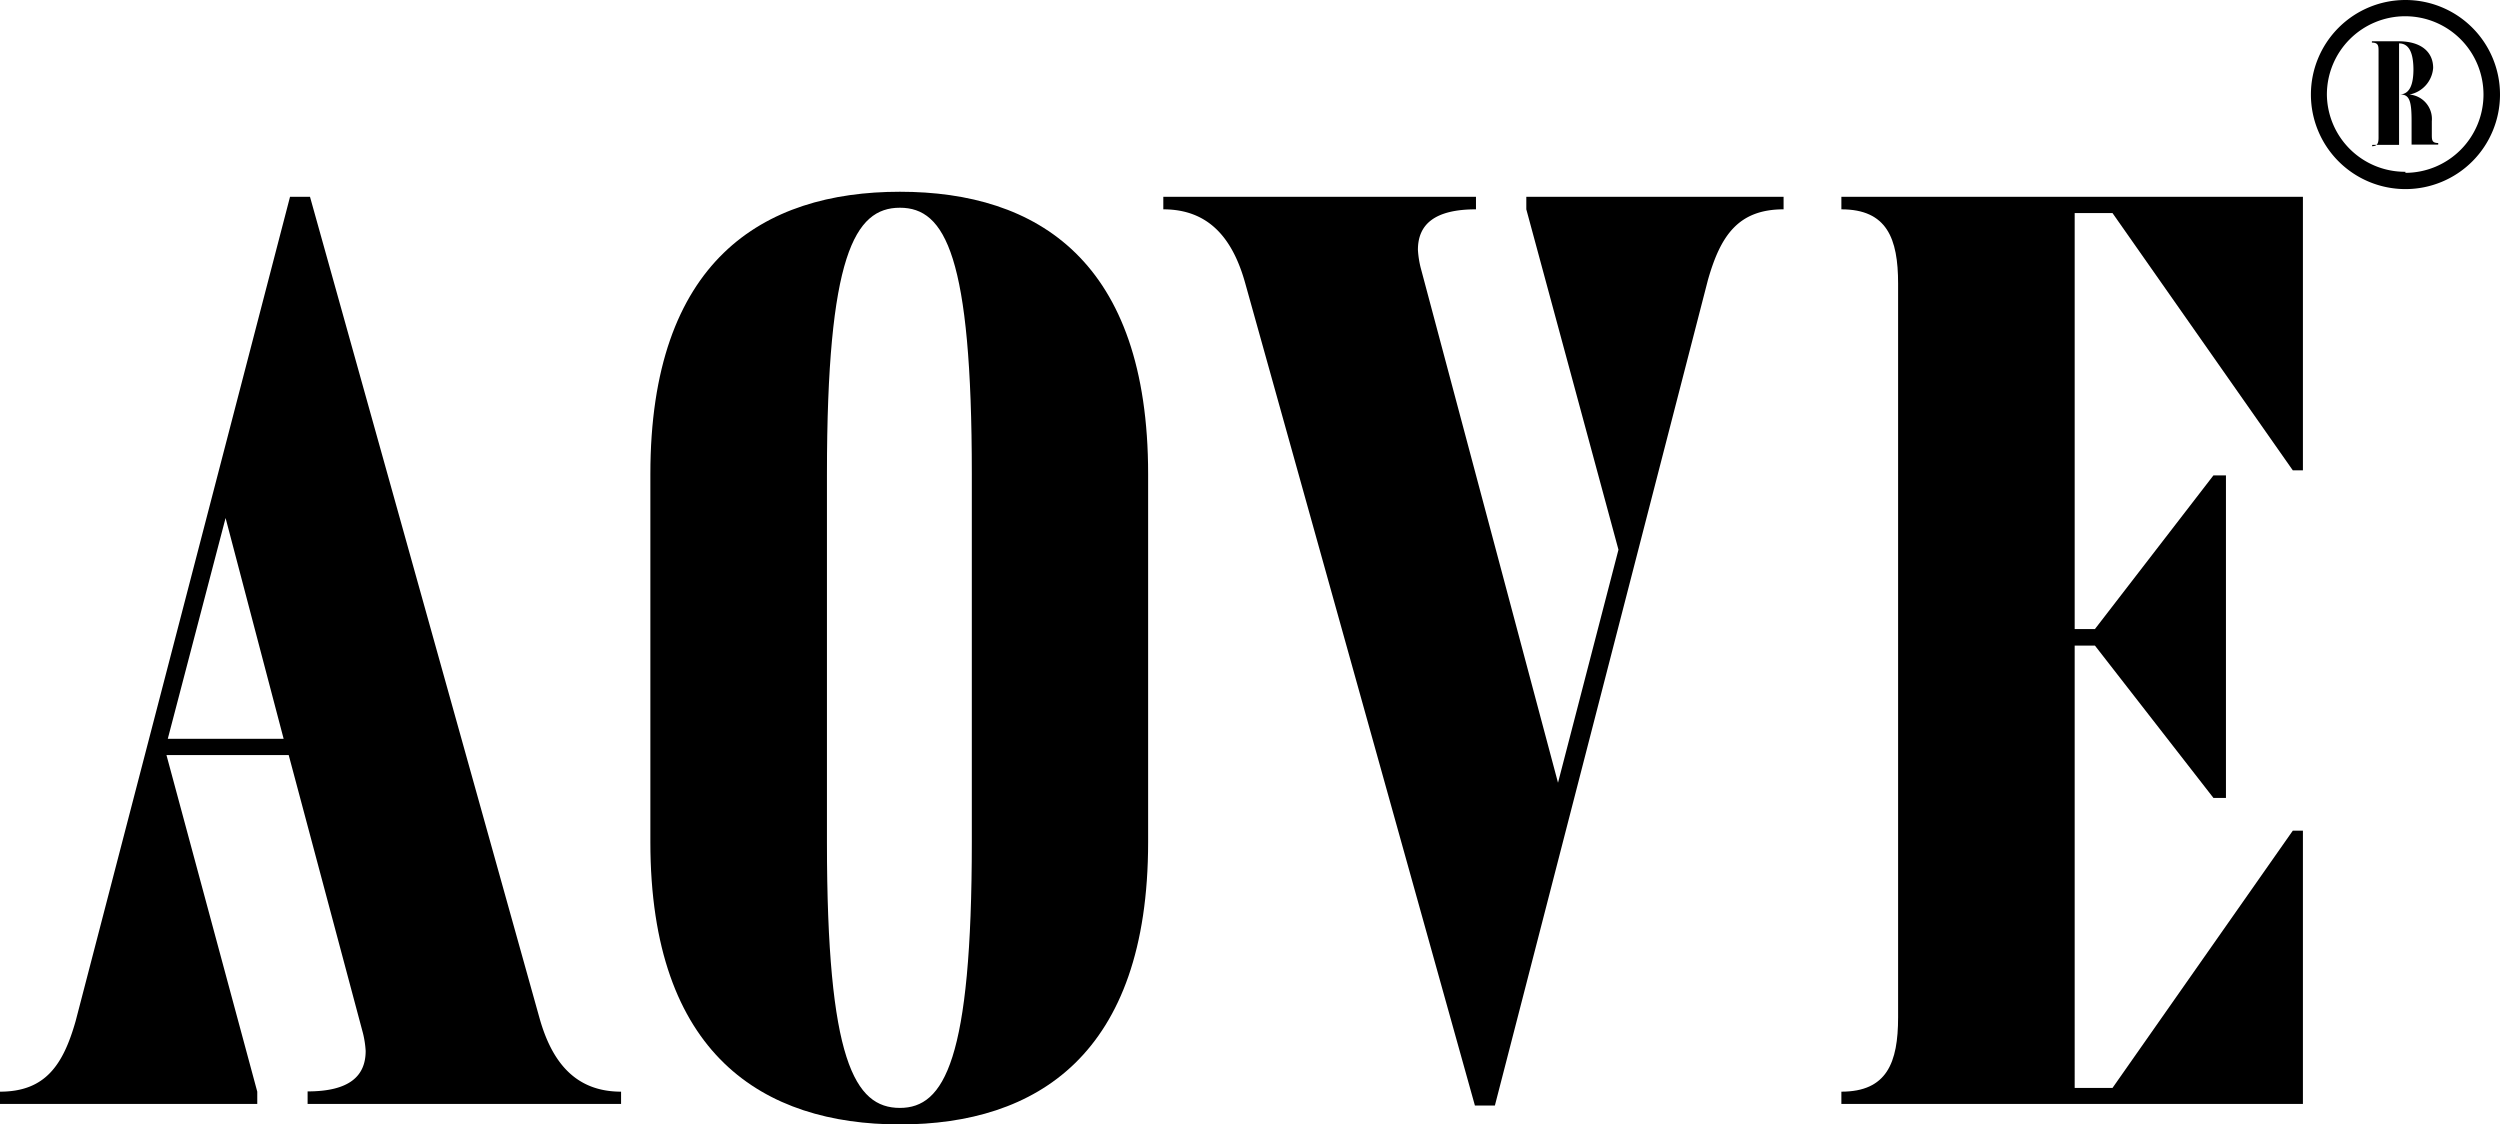
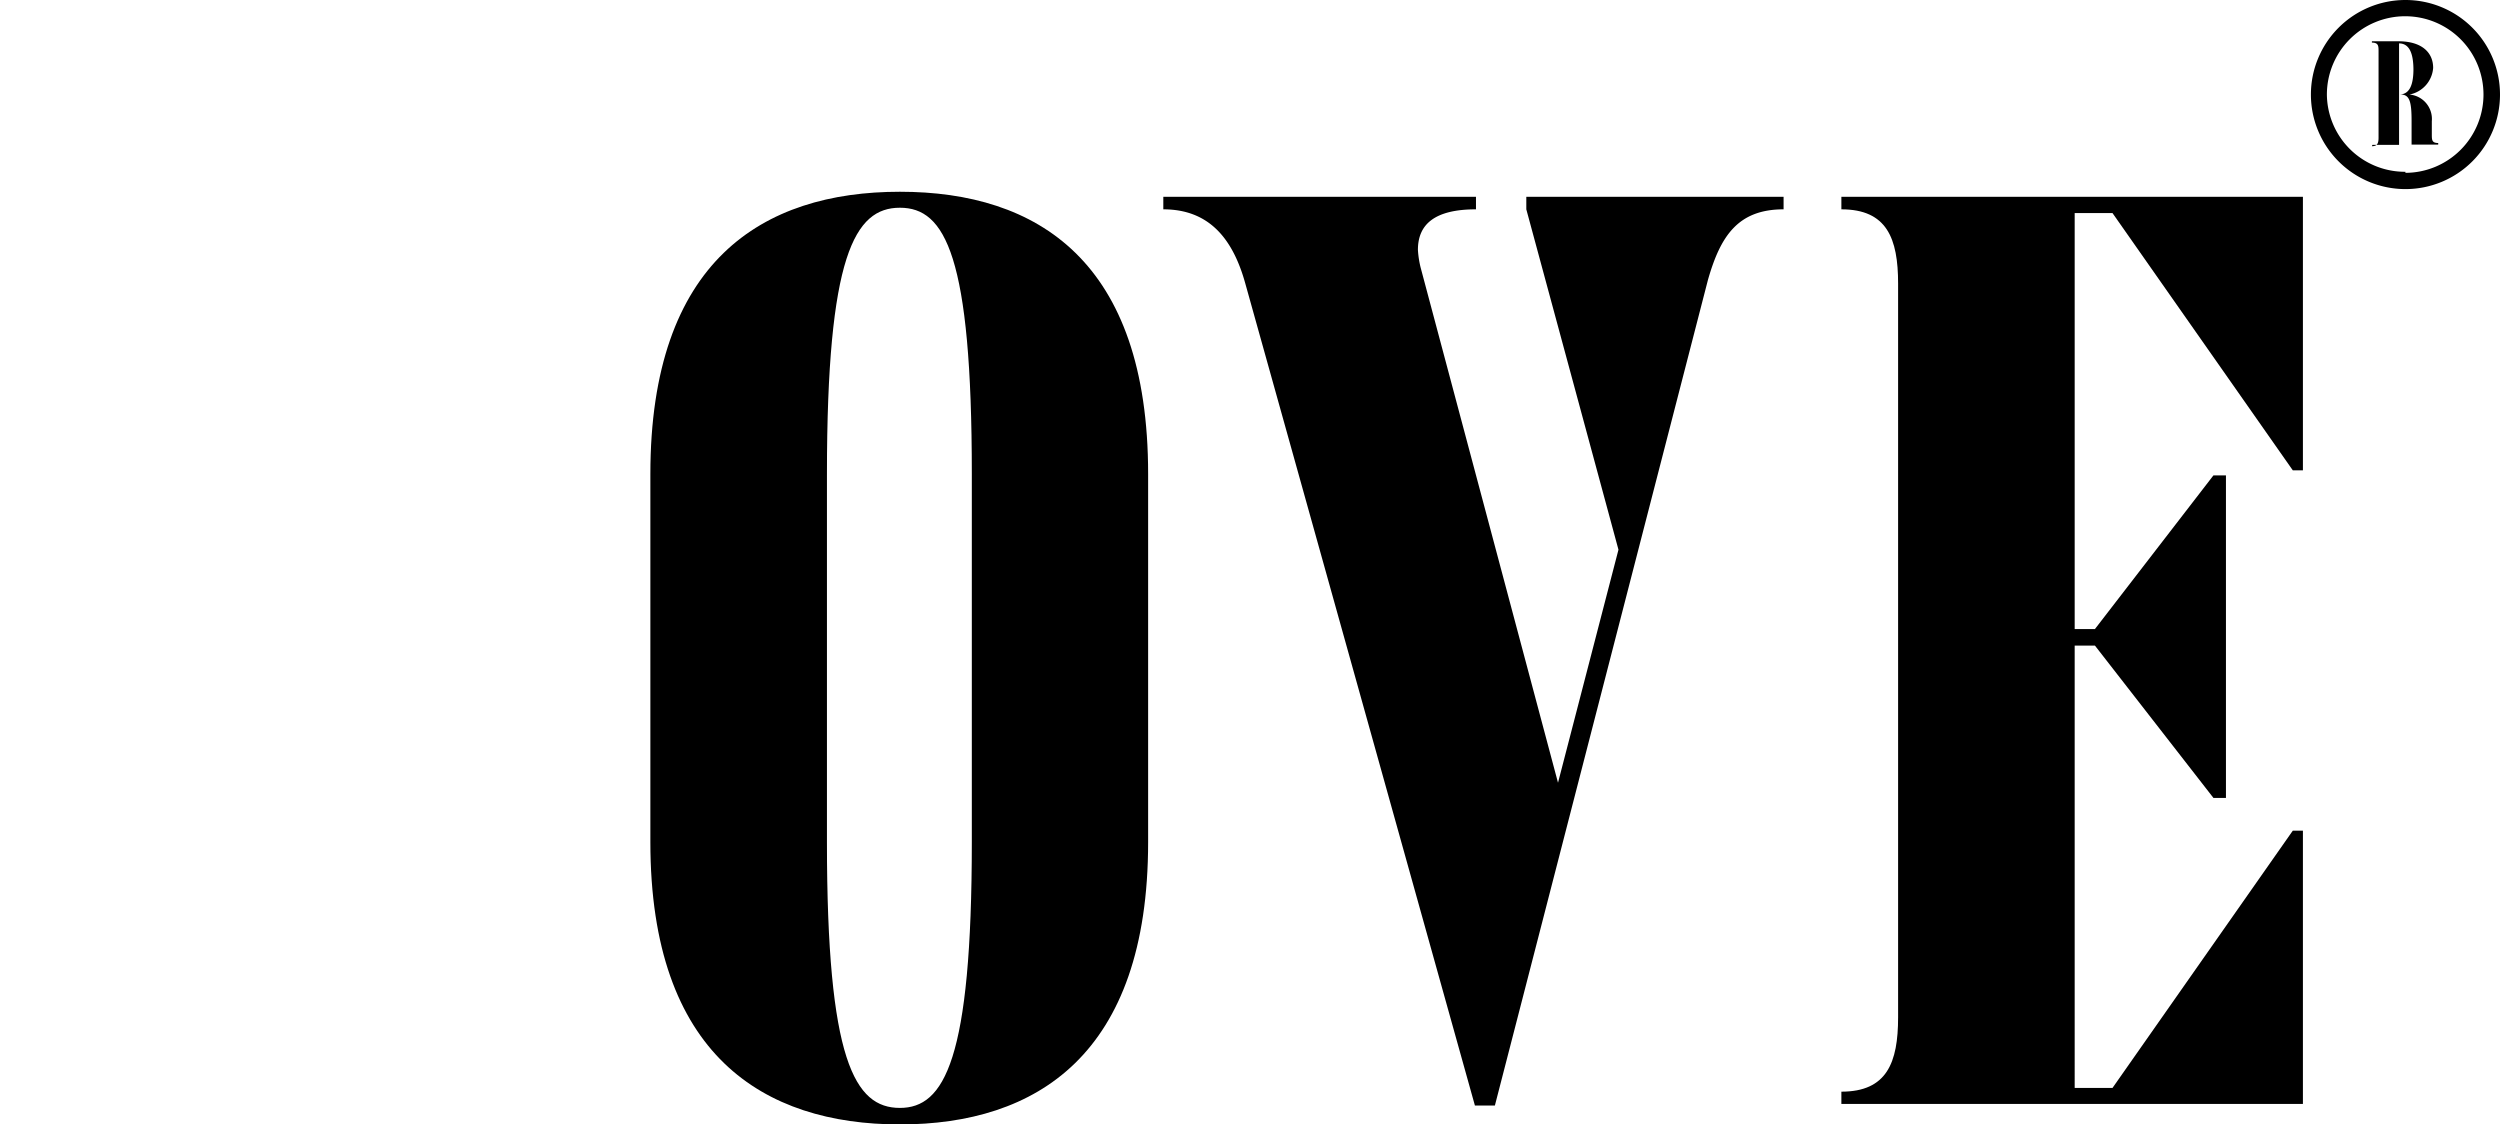
<svg xmlns="http://www.w3.org/2000/svg" id="Capa_1" data-name="Capa 1" viewBox="0 0 93.87 42.22">
  <path d="M27.17,24.35c0-8,4.21-10.6,9.37-10.6s9.32,2.6,9.32,10.6V38.17c0,8-4.21,10.6-9.32,10.6s-9.37-2.6-9.37-10.6Zm9.37,23.8c1.66,0,2.7-1.79,2.7-10V24.35c0-8.19-1-10-2.7-10s-2.74,1.8-2.74,10V38.17C33.8,46.36,34.84,48.15,36.54,48.15Z" transform="translate(-2.75 -6.55)" />
-   <path d="M2.75,47.54c1.7,0,2.37-1,2.84-2.65l8.05-30.95h.75L23,44.75c.47,1.7,1.37,2.79,3.07,2.79V48H14.3v-.47c1.56,0,2.18-.57,2.18-1.52a3.66,3.66,0,0,0-.1-.66L13.59,34.9H9l3.41,12.64V48H2.75ZM13.4,34.29,11.22,26,9.05,34.29Z" transform="translate(-2.75 -6.55)" />
  <path d="M46.43,13.94H58.17v.47c-1.56,0-2.18.57-2.18,1.52a3.66,3.66,0,0,0,.1.66l5.16,19.35,2.27-8.75L60.06,14.41v-.47h9.66v.47c-1.71,0-2.37,1-2.84,2.65l-8,31h-.75L49.51,17.2c-.47-1.7-1.37-2.79-3.08-2.79Z" transform="translate(-2.75 -6.55)" />
  <path d="M71.89,47.54c1.71,0,2.13-1.09,2.13-2.79V17.2c0-1.7-.42-2.79-2.13-2.79v-.47H89.22V24.21h-.38l-6.77-9.66H80.65V30.17h.76l4.45-5.77h.47V36.51h-.47l-4.45-5.72h-.76V47.4h1.42l6.77-9.66h.38V48H71.89Z" transform="translate(-2.75 -6.55)" />
  <path d="M93.07,6.55a3.55,3.55,0,1,1-3.55,3.55A3.55,3.55,0,0,1,93.07,6.55Zm0,6.49a2.94,2.94,0,1,0-2.95-2.94A2.93,2.93,0,0,0,93.07,13Zm-1.26-1c.21,0,.25-.12.25-.32V8.48c0-.2,0-.33-.25-.33V8.1h1c.86,0,1.3.41,1.3,1a1.1,1.1,0,0,1-.89,1,.92.92,0,0,1,.84,1v.5c0,.2,0,.32.24.32v.06h-1v-.88c0-.69-.06-1-.4-1h-.07v1.89h-1Zm1.56-2.86c0-.6-.14-1-.54-1V10.1C93.23,10.1,93.37,9.73,93.37,9.14Z" transform="translate(-2.75 -6.55)" />
</svg>